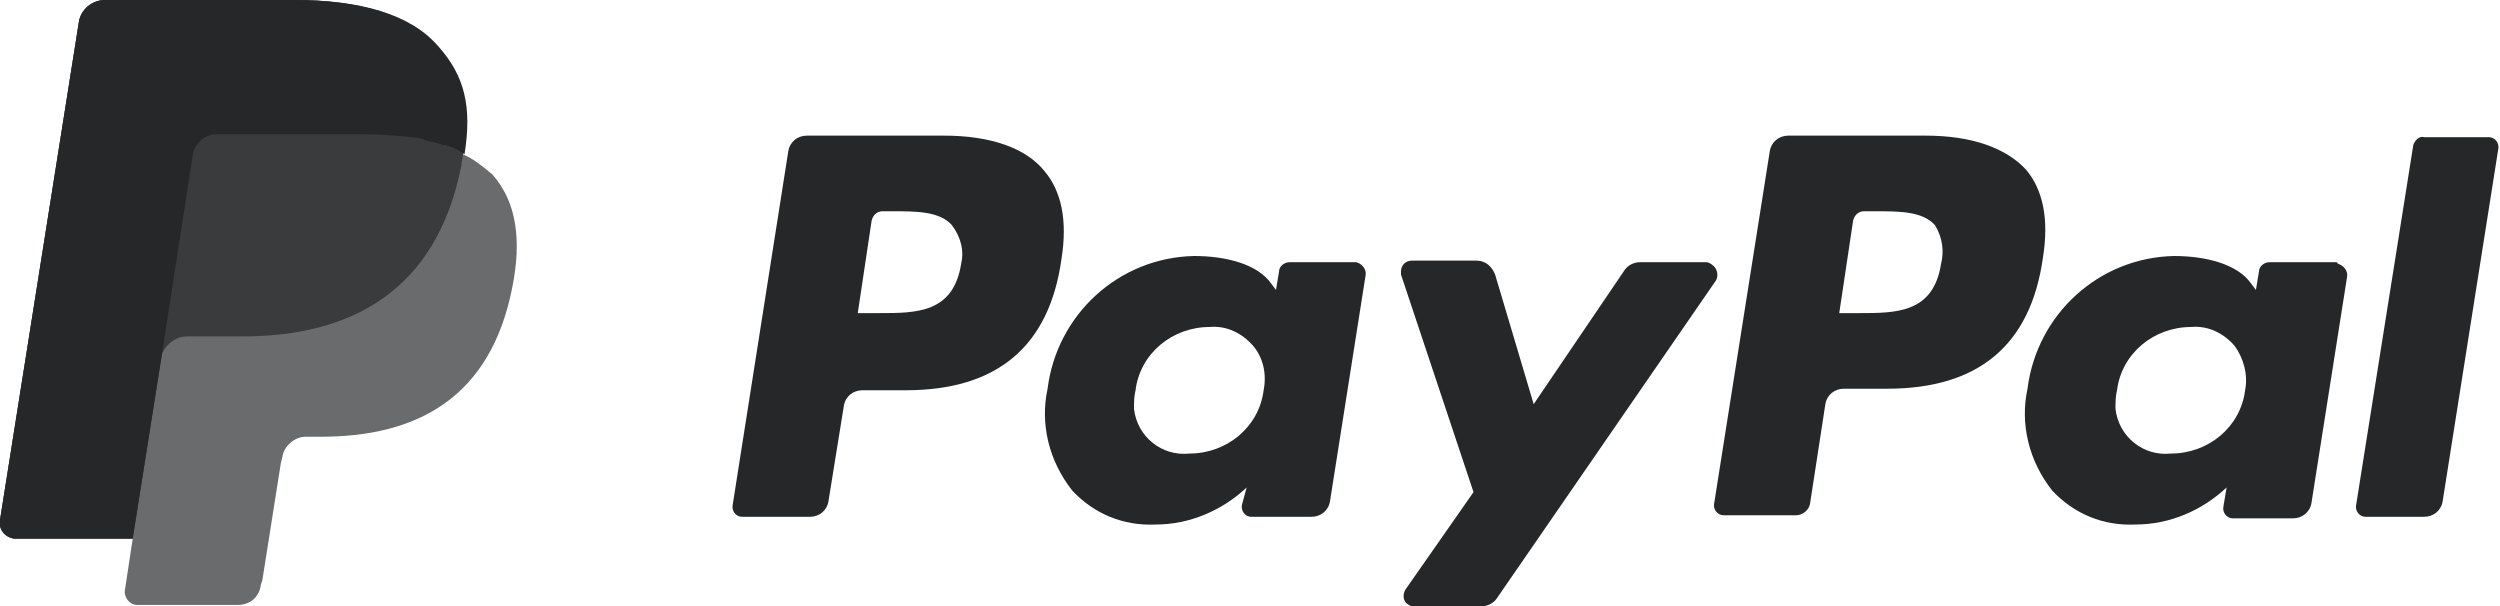
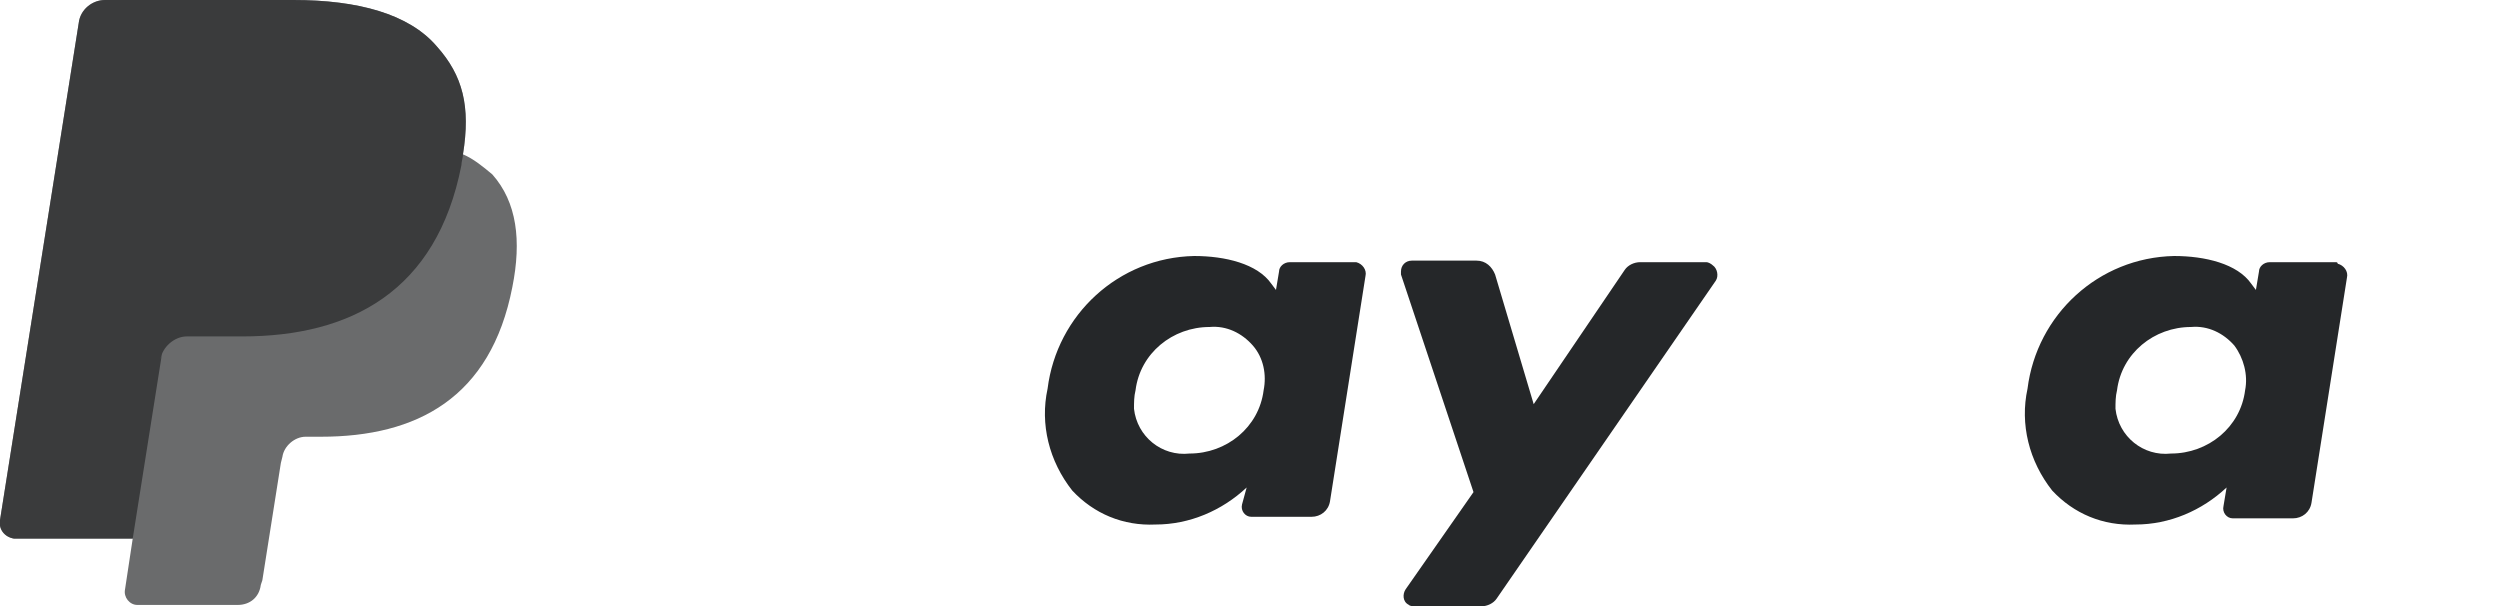
<svg xmlns="http://www.w3.org/2000/svg" version="1.1" id="Layer_1" x="0px" y="0px" viewBox="0 0 162 39.3" style="enable-background:new 0 0 162 39.3;" xml:space="preserve">
  <style type="text/css">
	.st0{fill:#252729;}
	.st1{opacity:0.85;fill:#252729;enable-background:new    ;}
	.st2{opacity:0.75;fill:#252729;enable-background:new    ;}
	.st3{opacity:0.68;fill:#252729;enable-background:new    ;}
	.st4{opacity:0.7;fill:#252729;enable-background:new    ;}
	.st5{fill-rule:evenodd;clip-rule:evenodd;fill:#252729;}
</style>
  <g>
    <g id="ppcom-white_1_" transform="translate(0)">
      <g id="Group_30_1_" transform="translate(47.483 8.789)">
        <g id="Group_29_1_">
          <g id="Group_28_1_">
-             <path id="Path_323_1_" class="st0" d="M77.3,0h-8.9c-0.6,0-1.1,0.4-1.2,1l-3.6,22.8c-0.1,0.4,0.2,0.8,0.6,0.8c0,0,0.1,0,0.1,0       h4.6c0.4,0,0.8-0.3,0.9-0.7l1-6.5c0.1-0.6,0.6-1,1.2-1h2.8c5.9,0,9.3-2.8,10.1-8.5c0.4-2.5,0-4.4-1.1-5.7       C82.5,0.8,80.3,0,77.3,0z M78.3,8.3c-0.5,3.2-2.9,3.2-5.3,3.2h-1.3l0.9-6c0.1-0.4,0.4-0.6,0.7-0.6H74c1.6,0,3.1,0,3.9,0.9       C78.4,6.6,78.5,7.5,78.3,8.3z" />
-             <path id="Path_324_1_" class="st0" d="M13.7,0H4.8C4.2,0,3.7,0.4,3.6,1L0,23.9c-0.1,0.4,0.2,0.8,0.6,0.8c0,0,0.1,0,0.1,0H5       c0.6,0,1.1-0.4,1.2-1l1-6.2c0.1-0.6,0.6-1,1.2-1h2.8c5.9,0,9.3-2.8,10.1-8.5c0.4-2.5,0-4.4-1.1-5.7C19,0.8,16.7,0,13.7,0z        M14.8,8.3c-0.5,3.2-2.9,3.2-5.3,3.2H8.1l0.9-6c0.1-0.4,0.4-0.6,0.7-0.6h0.6c1.6,0,3.1,0,3.9,0.9C14.8,6.6,15,7.5,14.8,8.3z" />
            <path id="Path_325_1_" class="st0" d="M40.4,8.2h-4.3c-0.4,0-0.7,0.3-0.7,0.6l-0.2,1.2l-0.3-0.4c-0.9-1.3-3-1.8-5-1.8       c-4.9,0.1-8.9,3.8-9.5,8.6c-0.5,2.3,0.1,4.7,1.6,6.6c1.4,1.5,3.3,2.3,5.4,2.2c2.2,0,4.3-0.9,5.9-2.4L33,23.9       c-0.1,0.4,0.2,0.8,0.6,0.8c0,0,0.1,0,0.1,0h3.8c0.6,0,1.1-0.4,1.2-1l2.3-14.6c0.1-0.4-0.2-0.8-0.6-0.9       C40.4,8.2,40.4,8.2,40.4,8.2z M34.4,16.5c-0.3,2.4-2.4,4.1-4.8,4.1c-1.8,0.2-3.4-1.1-3.6-2.9c0-0.4,0-0.8,0.1-1.2       c0.3-2.4,2.4-4.1,4.8-4.1c1.1-0.1,2.1,0.4,2.8,1.2C34.4,14.4,34.6,15.5,34.4,16.5L34.4,16.5z" />
            <path id="Path_326_1_" class="st0" d="M103.9,8.2h-4.3c-0.4,0-0.7,0.3-0.7,0.6l-0.2,1.2l-0.3-0.4c-0.9-1.3-3-1.8-5-1.8       c-4.9,0.1-8.9,3.8-9.5,8.6c-0.5,2.3,0.1,4.7,1.6,6.6c1.4,1.5,3.3,2.3,5.4,2.2c2.2,0,4.3-0.9,5.9-2.4l-0.2,1.2       c-0.1,0.4,0.2,0.8,0.6,0.8c0,0,0.1,0,0.1,0h3.8c0.6,0,1.1-0.4,1.2-1l2.3-14.6c0.1-0.4-0.2-0.8-0.6-0.9       C104,8.2,103.9,8.2,103.9,8.2z M98,16.5c-0.3,2.4-2.4,4.1-4.8,4.1c-1.8,0.2-3.4-1.1-3.6-2.9c0-0.4,0-0.8,0.1-1.2       c0.3-2.4,2.4-4.1,4.8-4.1c1.1-0.1,2.1,0.4,2.8,1.2C97.9,14.4,98.2,15.5,98,16.5L98,16.5z" />
            <path id="Path_327_1_" class="st0" d="M63.1,8.2h-4.3c-0.4,0-0.8,0.2-1,0.5l-5.9,8.7l-2.5-8.4c-0.2-0.5-0.6-0.9-1.2-0.9H44       c-0.4,0-0.7,0.3-0.7,0.7c0,0.1,0,0.2,0,0.2L48,23.1l-4.4,6.3c-0.2,0.3-0.2,0.8,0.2,1c0.1,0.1,0.3,0.1,0.4,0.1h4.3       c0.4,0,0.8-0.2,1-0.5L63.7,9.4c0.2-0.3,0.1-0.8-0.2-1C63.4,8.3,63.2,8.2,63.1,8.2z" />
-             <path id="Path_328_1_" class="st0" d="M108.9,0.6l-3.7,23.3c-0.1,0.4,0.2,0.8,0.6,0.8c0,0,0.1,0,0.1,0h3.7c0.6,0,1.1-0.4,1.2-1       l3.6-22.8c0.1-0.4-0.2-0.8-0.6-0.8c0,0-0.1,0-0.1,0h-4.1C109.3,0,109,0.3,108.9,0.6z" />
          </g>
        </g>
      </g>
      <g id="Group_31_1_" transform="translate(0)">
        <path id="Path_329_1_" class="st3" d="M30,10c0.5-3.1,0-5.1-1.7-7c-1.8-2.1-5.1-3-9.3-3H6.8C6,0,5.2,0.6,5.1,1.5L0,33.7     c-0.1,0.6,0.3,1.1,0.9,1.2c0.1,0,0.1,0,0.2,0h7.5l-0.5,3.3c-0.1,0.5,0.3,1,0.8,1c0,0,0.1,0,0.1,0h6.4c0.8,0,1.4-0.5,1.5-1.3     l0.1-0.3l1.2-7.6l0.1-0.4c0.1-0.7,0.8-1.3,1.5-1.3h1c6.2,0,11-2.5,12.4-9.7c0.6-3,0.3-5.5-1.3-7.3C31.3,10.8,30.7,10.3,30,10     L30,10" />
        <path id="Path_330_1_" class="st4" d="M30,10c0.5-3.1,0-5.1-1.7-7c-1.8-2.1-5.1-3-9.3-3H6.8C6,0,5.2,0.6,5.1,1.5L0,33.7     c-0.1,0.6,0.3,1.1,0.9,1.2c0.1,0,0.1,0,0.2,0h7.5l1.9-12l-0.1,0.4c0.1-0.8,0.9-1.5,1.7-1.5h3.6c7,0,12.6-2.9,14.2-11.1     C29.9,10.5,30,10.2,30,10" />
-         <path id="Path_331_1_" class="st0" d="M12.5,10c0.1-0.7,0.8-1.3,1.5-1.3h9.6c1.1,0,2.1,0.1,3.2,0.2c0.3,0,0.5,0.1,0.8,0.2     c0.3,0.1,0.5,0.1,0.8,0.2c0.1,0,0.2,0.1,0.4,0.1c0.5,0.1,0.9,0.3,1.3,0.6c0.5-3.1,0-5.1-1.7-7c-1.8-2.1-5.1-3-9.3-3H6.8     C6,0,5.2,0.6,5.1,1.5L0,33.7c-0.1,0.6,0.3,1.1,0.9,1.2c0.1,0,0.1,0,0.2,0h7.5l1.9-12L12.5,10z" />
      </g>
    </g>
  </g>
</svg>